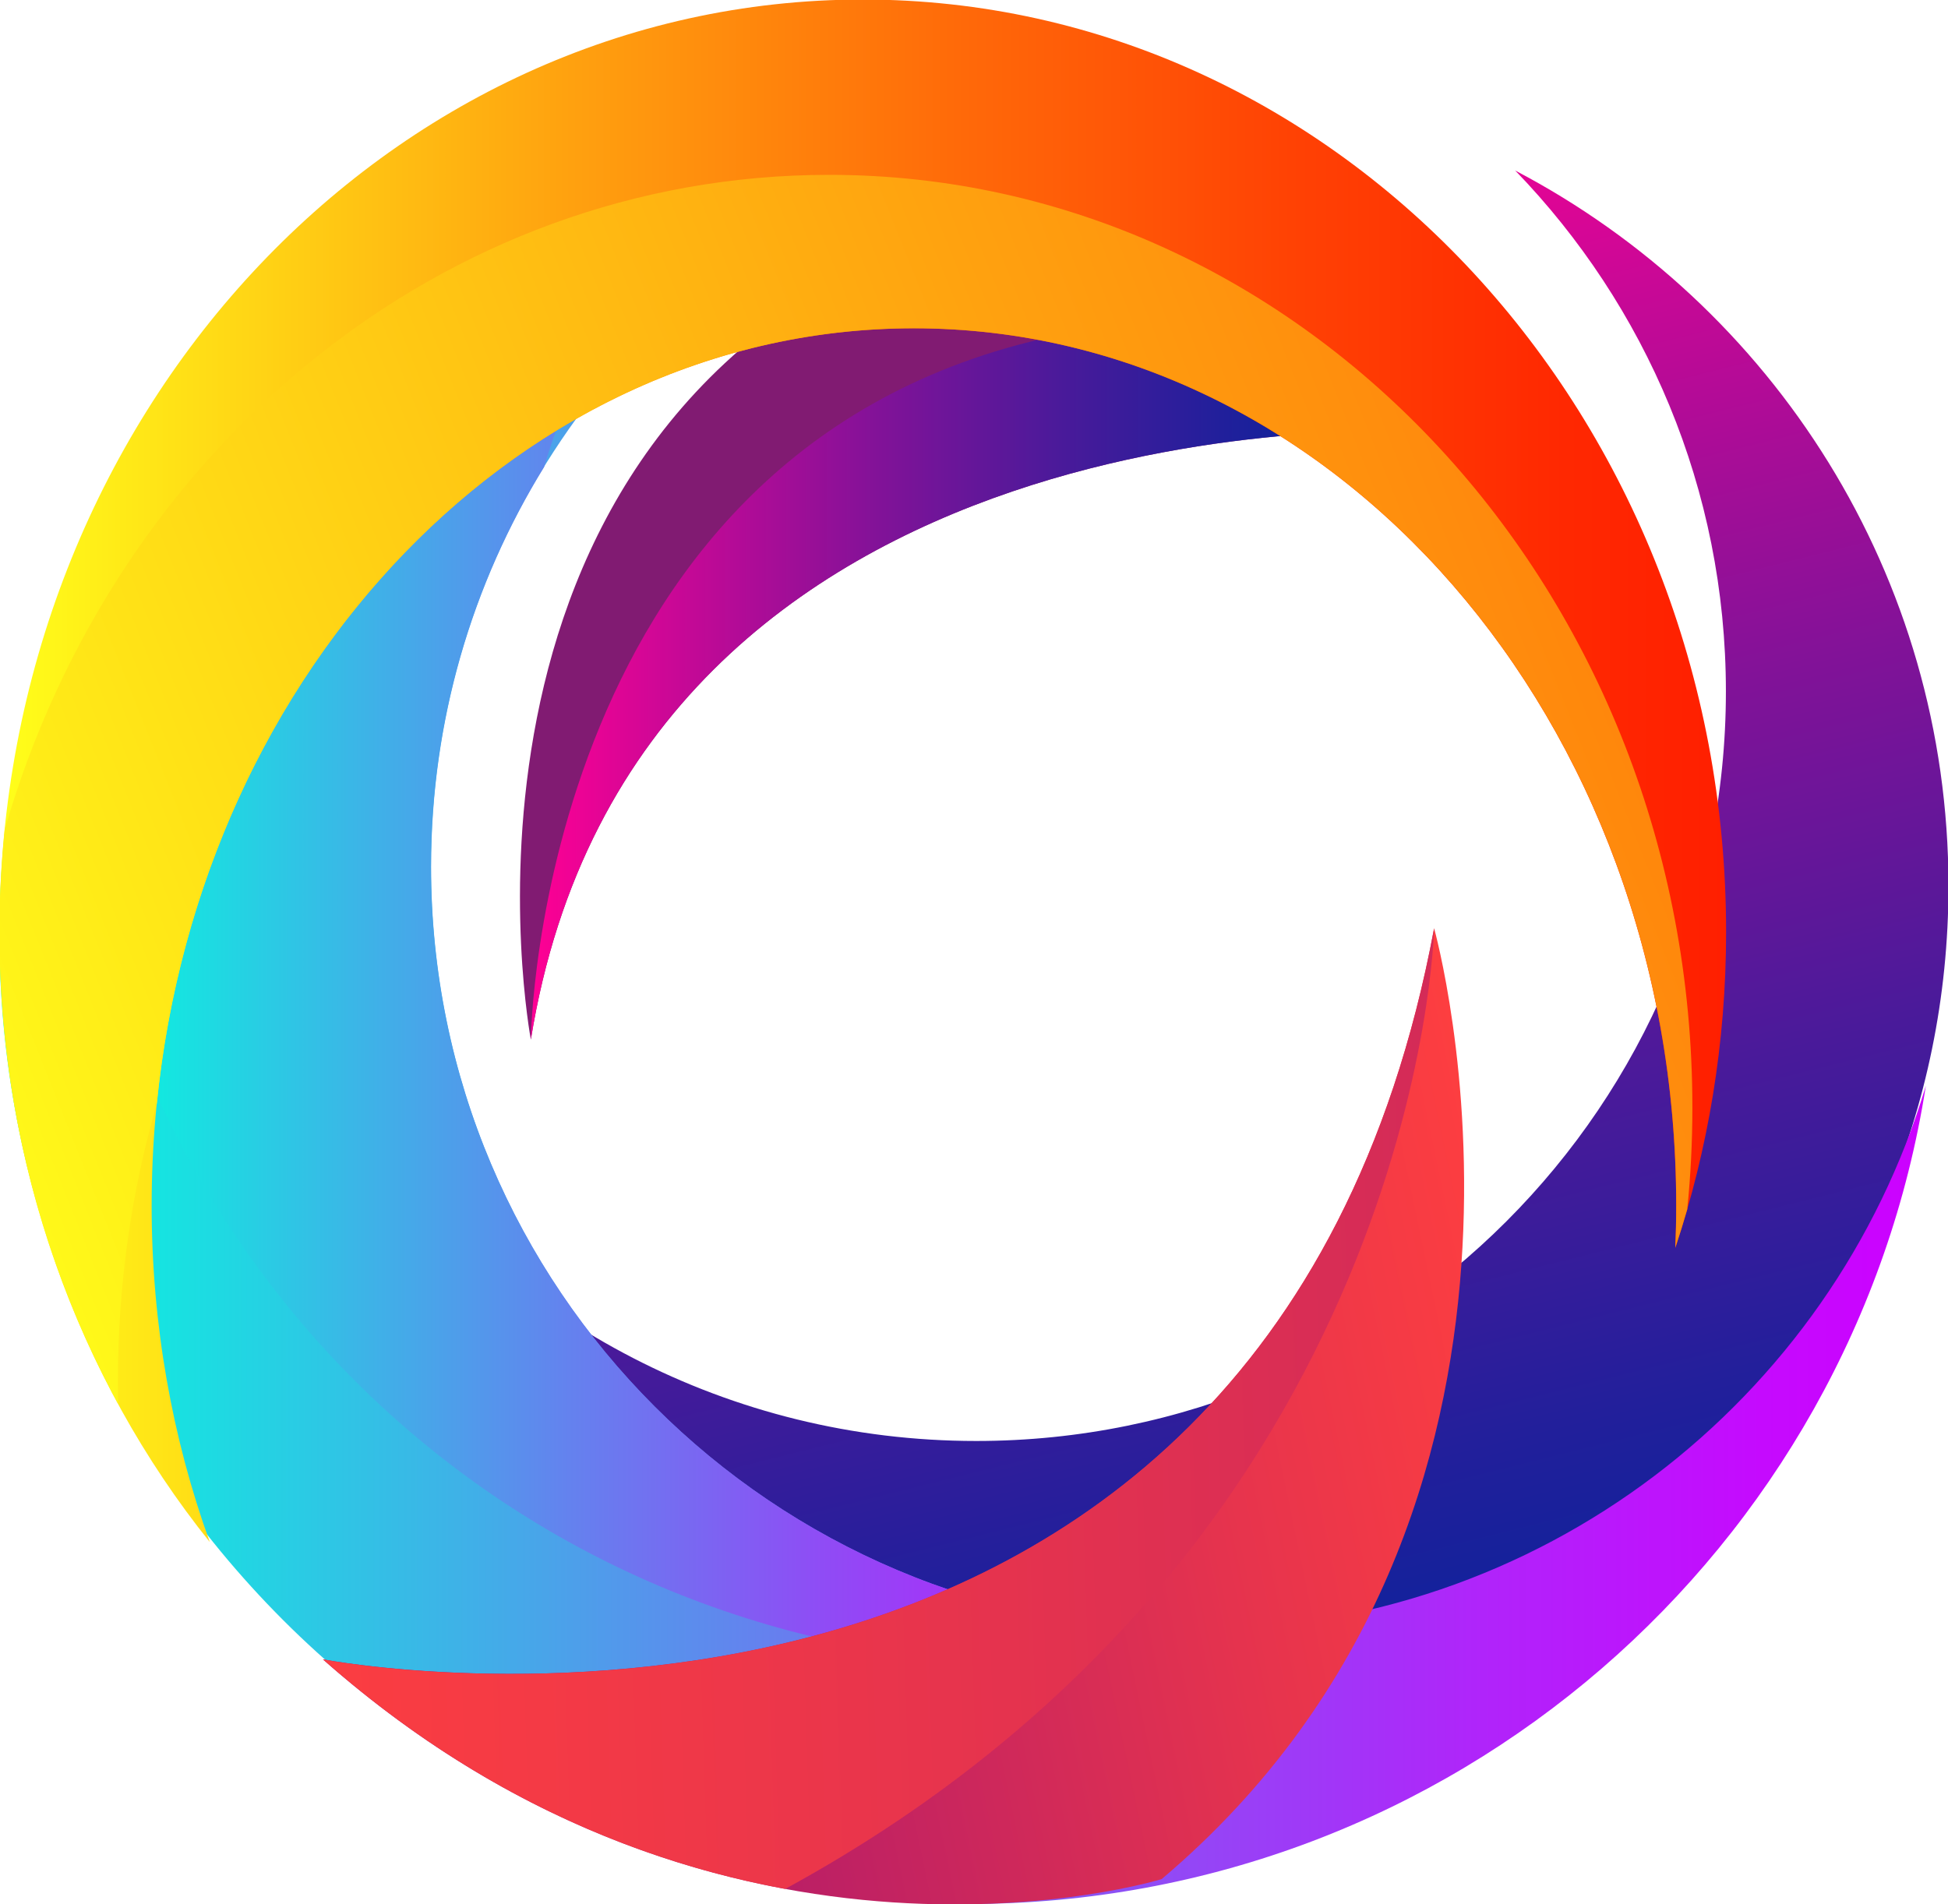
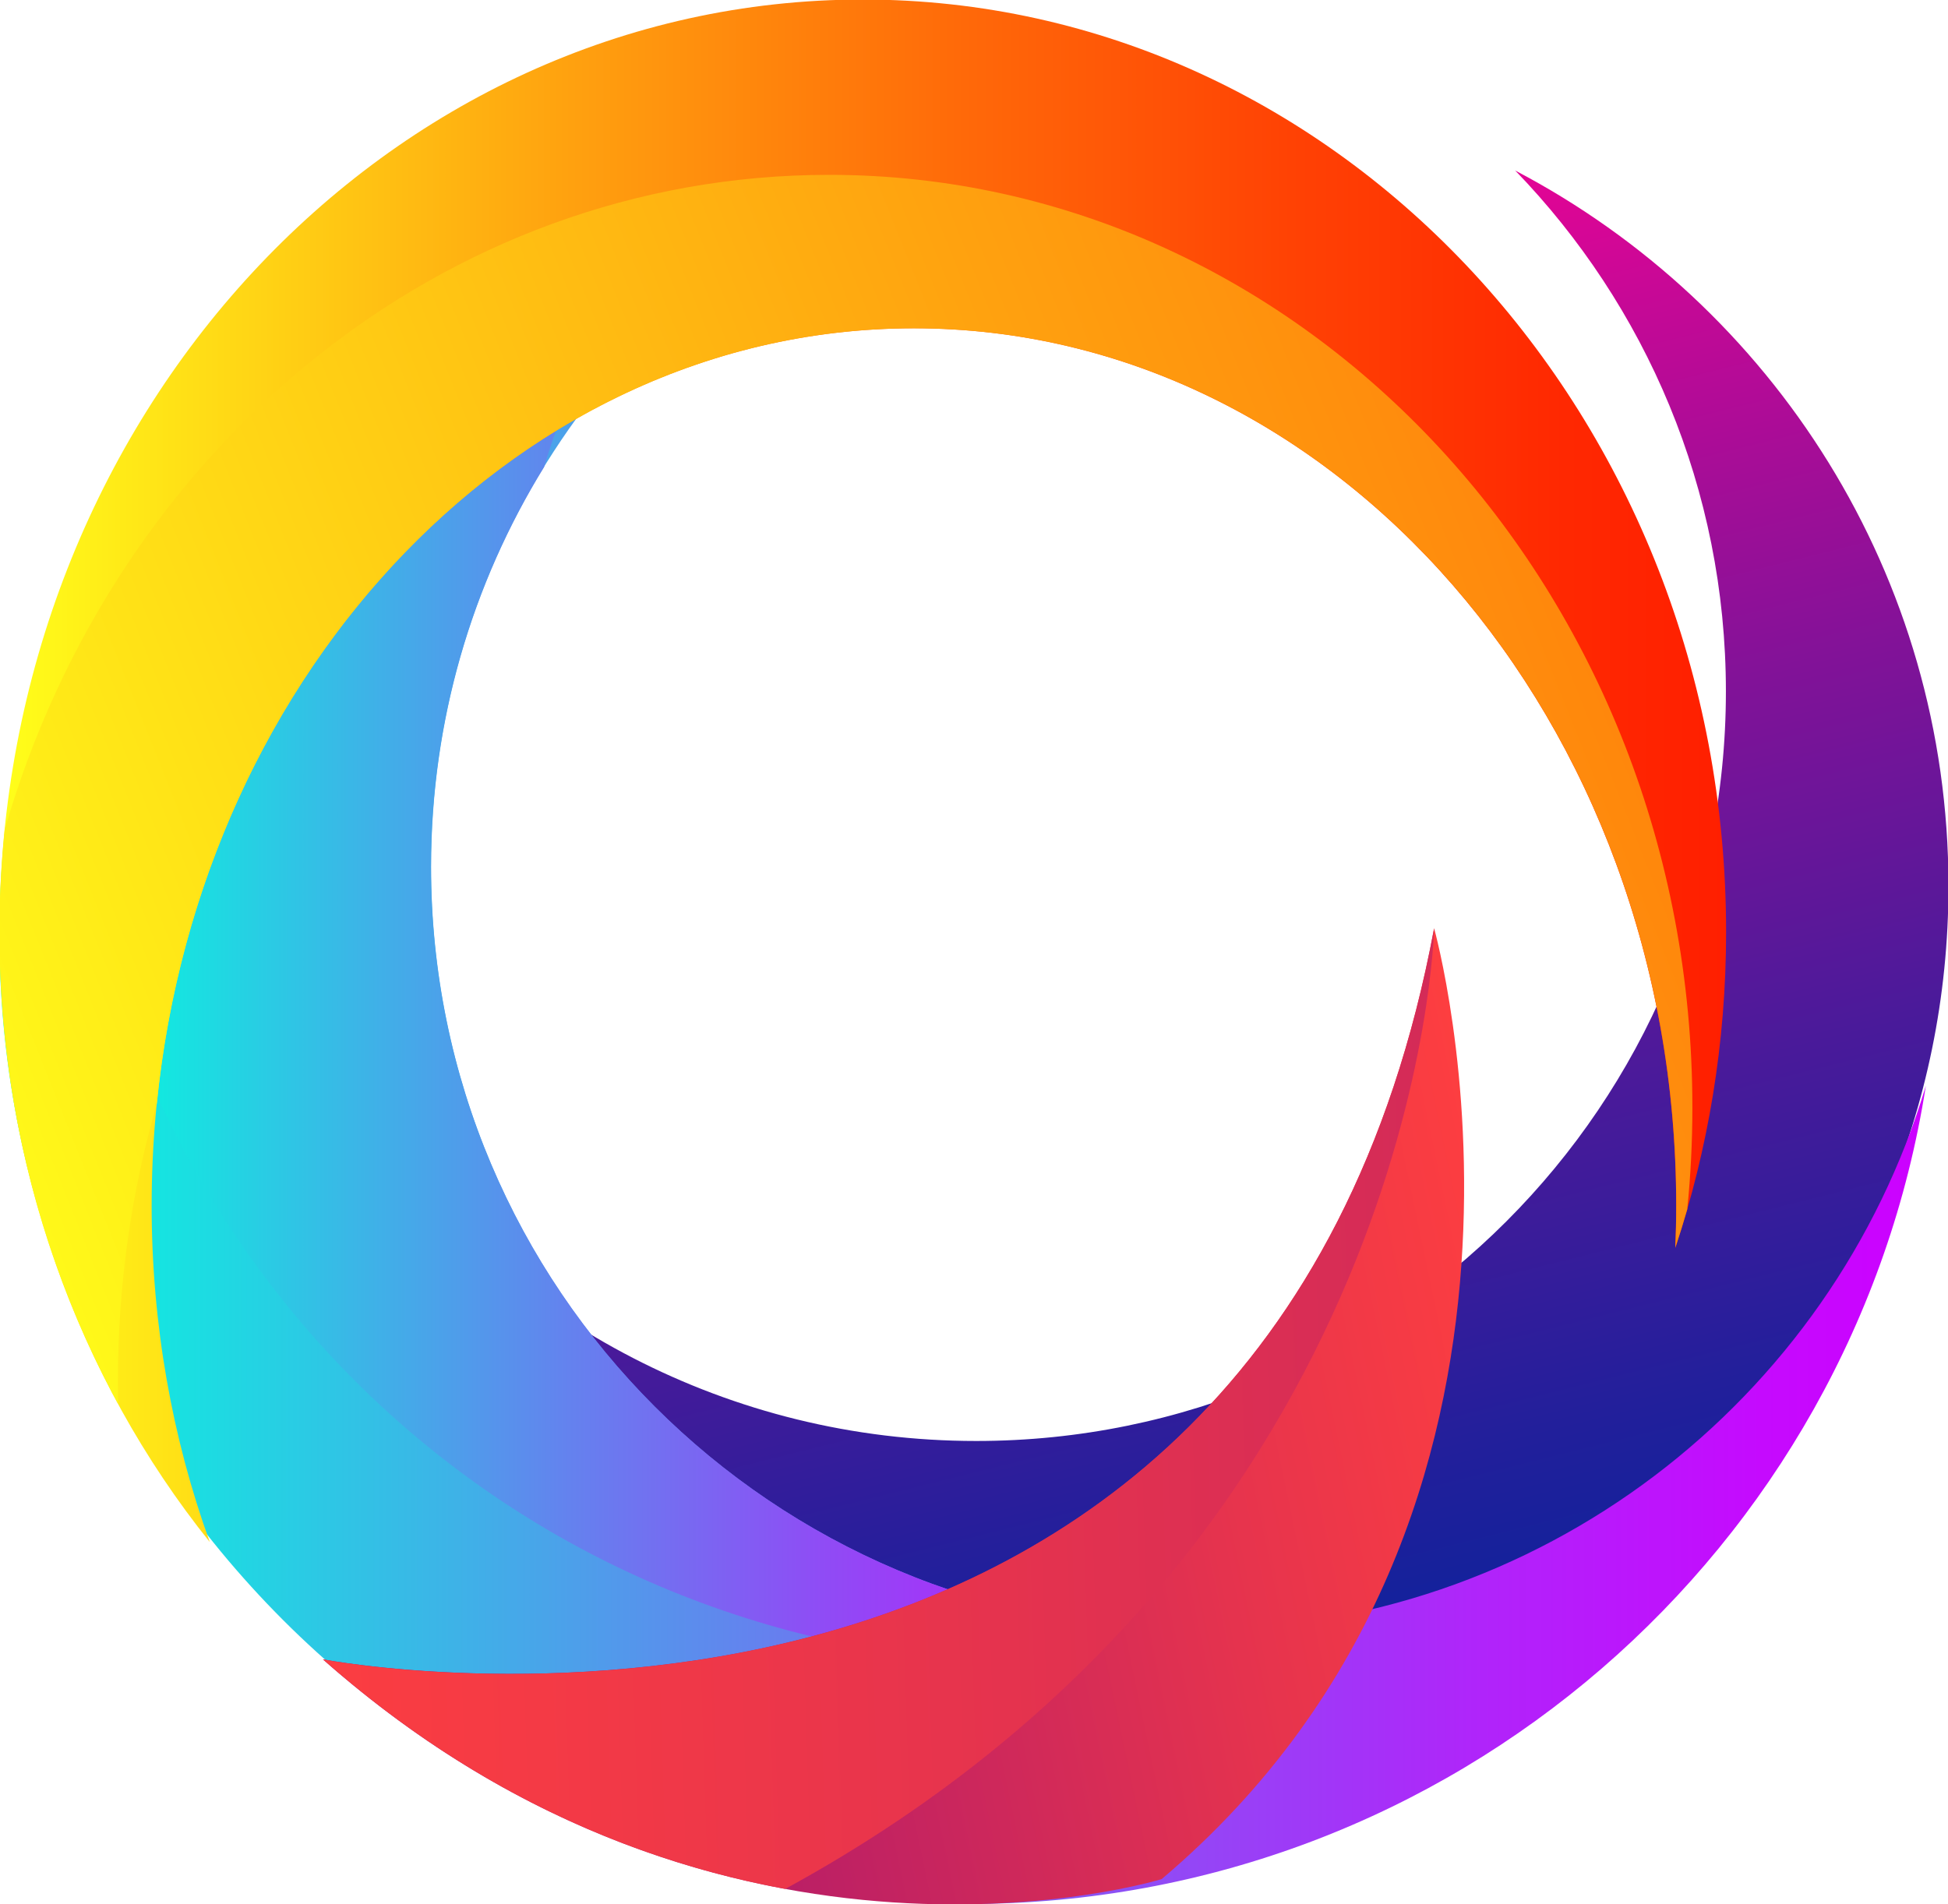
<svg xmlns="http://www.w3.org/2000/svg" xmlns:ns1="http://sodipodi.sourceforge.net/DTD/sodipodi-0.dtd" xmlns:ns2="http://www.inkscape.org/namespaces/inkscape" version="1.1" xml:space="preserve" viewBox="0 0 331.2 323.805" id="svg156" ns1:docname="print_transparent-cropped.svg" ns2:version="1.1.2 (0a00cf5339, 2022-02-04)" width="331.2" height="323.805">
  <ns1:namedview id="namedview158" pagecolor="#ffffff" bordercolor="#666666" borderopacity="1.0" ns2:pageshadow="2" ns2:pageopacity="0.0" ns2:pagecheckerboard="0" showgrid="false" ns2:zoom="0.77929688" ns2:cx="221.99499" ns2:cy="307.32832" ns2:window-width="1920" ns2:window-height="970" ns2:window-x="0" ns2:window-y="27" ns2:window-maximized="1" ns2:current-layer="svg156" fit-margin-top="0" fit-margin-left="0" fit-margin-right="0" fit-margin-bottom="0" />
  <desc id="desc2">Created with Fabric.js 5.3.0</desc>
  <defs id="defs4">
</defs>
  <g transform="translate(640,512)" id="background-logo">
    <rect style="opacity:1;fill:#ffffff;fill-opacity:0;fill-rule:nonzero;stroke:none;stroke-width:0;stroke-linecap:butt;stroke-linejoin:miter;stroke-miterlimit:4;stroke-dasharray:none;stroke-dashoffset:0" paint-order="stroke" x="-640" y="-512" rx="0" ry="0" width="1280" height="1024" id="rect6" />
  </g>
  <g transform="matrix(1.921,0,0,1.921,165.6,161.903)" id="logo-logo">
    <g paint-order="stroke" id="g153">
      <g transform="matrix(0.403,0,0,0.403,-0.588,-27.551)" id="g11">
-         <path style="opacity:1;fill:#811b72;fill-rule:nonzero;stroke:none;stroke-width:1;stroke-linecap:butt;stroke-linejoin:miter;stroke-miterlimit:4;stroke-dasharray:none;stroke-dashoffset:0" paint-order="stroke" transform="translate(-486.039,-321.586)" d="m 584.293,275.64 c 0,0 -171.099,-9.448 -194.118,133.539 0,0 -24.706,-130.009 84.706,-175.186 z" stroke-linecap="round" id="path9" />
-       </g>
+         </g>
      <g transform="matrix(0.403,0,0,0.403,-0.107,-23.967)" id="g30">
        <linearGradient id="SVGID_2_5815" gradientUnits="userSpaceOnUse" x1="390.176" y1="330.486" x2="584.293" y2="330.486">
          <stop offset="0%" style="stop-color:rgb(255,0,148);stop-opacity: 1" id="stop13" />
          <stop offset="16.254%" style="stop-color:rgb(201,8,150);stop-opacity: 1" id="stop15" />
          <stop offset="39.211%" style="stop-color:rgb(130,18,152);stop-opacity: 1" id="stop17" />
          <stop offset="59.907%" style="stop-color:rgb(74,26,154);stop-opacity: 1" id="stop19" />
          <stop offset="77.567%" style="stop-color:rgb(34,31,155);stop-opacity: 1" id="stop21" />
          <stop offset="91.51%" style="stop-color:rgb(9,35,156);stop-opacity: 1" id="stop23" />
          <stop offset="100%" style="stop-color:rgb(0,36,156);stop-opacity: 1" id="stop25" />
        </linearGradient>
-         <path style="opacity:1;fill:url(#SVGID_2_5815);fill-rule:nonzero;stroke:none;stroke-width:1;stroke-linecap:butt;stroke-linejoin:miter;stroke-miterlimit:4;stroke-dasharray:none;stroke-dashoffset:0" paint-order="stroke" transform="translate(-487.234,-330.486)" d="m 584.293,275.64 -62.651,-23.848 -13.892,2.334 C 391.581,276.85 390.176,409.179 390.176,409.179 413.195,266.192 584.293,275.64 584.293,275.64 Z" stroke-linecap="round" id="path28" />
+         <path style="opacity:1;fill:url(#SVGID_2_5815);fill-rule:nonzero;stroke:none;stroke-width:1;stroke-linecap:butt;stroke-linejoin:miter;stroke-miterlimit:4;stroke-dasharray:none;stroke-dashoffset:0" paint-order="stroke" transform="translate(-487.234,-330.486)" d="m 584.293,275.64 -62.651,-23.848 -13.892,2.334 Z" stroke-linecap="round" id="path28" />
      </g>
      <g transform="matrix(0.403,0,0,0.403,16.531,-1.776)" id="g49">
        <linearGradient id="SVGID_3_5816" gradientUnits="userSpaceOnUse" x1="484.454" y1="215.643" x2="578.69" y2="592.584">
          <stop offset="0%" style="stop-color:rgb(255,0,148);stop-opacity: 1" id="stop32" />
          <stop offset="16.254%" style="stop-color:rgb(201,8,150);stop-opacity: 1" id="stop34" />
          <stop offset="39.211%" style="stop-color:rgb(130,18,152);stop-opacity: 1" id="stop36" />
          <stop offset="59.907%" style="stop-color:rgb(74,26,154);stop-opacity: 1" id="stop38" />
          <stop offset="77.567%" style="stop-color:rgb(34,31,155);stop-opacity: 1" id="stop40" />
          <stop offset="91.51%" style="stop-color:rgb(9,35,156);stop-opacity: 1" id="stop42" />
          <stop offset="100%" style="stop-color:rgb(0,36,156);stop-opacity: 1" id="stop44" />
        </linearGradient>
        <path style="opacity:1;fill:url(#SVGID_3_5816);fill-rule:nonzero;stroke:none;stroke-width:1;stroke-linecap:butt;stroke-linejoin:miter;stroke-miterlimit:4;stroke-dasharray:none;stroke-dashoffset:0" paint-order="stroke" transform="translate(-528.549,-385.589)" d="m 606.392,218.323 c 28.64,29.624 46.268,69.96 46.268,114.419 0,90.932 -73.715,164.647 -164.647,164.647 -54.307,0 -102.466,-26.297 -132.456,-66.847 23.16,71.002 89.898,122.313 168.632,122.313 97.949,0 177.353,-79.404 177.353,-177.353 0,-68.281 -38.593,-127.539 -95.15,-157.179 z" stroke-linecap="round" id="path47" />
      </g>
      <g transform="matrix(0.403,0,0,0.403,-1.007,7.724)" id="g68">
        <linearGradient id="SVGID_4_5817" gradientUnits="userSpaceOnUse" x1="273.458" y1="409.179" x2="696.54" y2="409.179">
          <stop offset="0%" style="stop-color:rgb(0,255,221);stop-opacity: 1" id="stop51" />
          <stop offset="16%" style="stop-color:rgb(43,202,228);stop-opacity: 1" id="stop53" />
          <stop offset="39.027%" style="stop-color:rgb(99,131,238);stop-opacity: 1" id="stop55" />
          <stop offset="59.782%" style="stop-color:rgb(144,75,245);stop-opacity: 1" id="stop57" />
          <stop offset="77.502%" style="stop-color:rgb(177,35,250);stop-opacity: 1" id="stop59" />
          <stop offset="91.485%" style="stop-color:rgb(197,10,254);stop-opacity: 1" id="stop61" />
          <stop offset="100%" style="stop-color:rgb(204,1,255);stop-opacity: 1" id="stop63" />
        </linearGradient>
        <path style="opacity:1;fill:url(#SVGID_4_5817);fill-rule:nonzero;stroke:none;stroke-width:1;stroke-linecap:butt;stroke-linejoin:miter;stroke-miterlimit:4;stroke-dasharray:none;stroke-dashoffset:0" paint-order="stroke" transform="translate(-484.999,-409.179)" d="m 535.893,538.93 c -92.599,0 -167.665,-75.066 -167.665,-167.665 0,-67.298 39.656,-125.325 96.87,-152.016 -59.002,2.089 -110.141,19.98 -149.583,40.005 -26.417,35.456 -42.057,79.415 -42.057,127.029 0,117.539 95.284,212.824 212.823,212.824 106.283,0 194.361,-77.91 210.259,-179.732 -20.679,69.149 -84.771,119.555 -160.647,119.555 z" stroke-linecap="round" id="path66" />
      </g>
      <g transform="matrix(0.403,0,0,0.403,-23.964,-2.148)" id="g87">
        <linearGradient id="SVGID_5_5818" gradientUnits="userSpaceOnUse" x1="288.933" y1="384.665" x2="567.058" y2="384.665">
          <stop offset="0%" style="stop-color:rgb(0,255,221);stop-opacity: 1" id="stop70" />
          <stop offset="16%" style="stop-color:rgb(43,202,228);stop-opacity: 1" id="stop72" />
          <stop offset="39.027%" style="stop-color:rgb(99,131,238);stop-opacity: 1" id="stop74" />
          <stop offset="59.782%" style="stop-color:rgb(144,75,245);stop-opacity: 1" id="stop76" />
          <stop offset="77.502%" style="stop-color:rgb(177,35,250);stop-opacity: 1" id="stop78" />
          <stop offset="91.485%" style="stop-color:rgb(197,10,254);stop-opacity: 1" id="stop80" />
          <stop offset="100%" style="stop-color:rgb(204,1,255);stop-opacity: 1" id="stop82" />
        </linearGradient>
        <path style="opacity:1;fill:url(#SVGID_5_5818);fill-rule:nonzero;stroke:none;stroke-width:1;stroke-linecap:butt;stroke-linejoin:miter;stroke-miterlimit:4;stroke-dasharray:none;stroke-dashoffset:0" paint-order="stroke" transform="translate(-427.995,-384.665)" d="m 567.058,536.038 c -10.098,1.898 -20.515,2.892 -31.165,2.892 -92.599,0 -167.665,-75.066 -167.665,-167.665 0,-32.19 9.078,-62.255 24.805,-87.788 6.858,-22.902 18.229,-43.292 32.869,-60.471 -42.58,6.635 -79.965,20.802 -110.386,36.248 -9.432,12.659 -17.481,26.406 -23.944,41.012 -16.94,106.488 49.166,210.626 155.638,238.886 40.966,10.873 82.308,9.016 119.848,-3.115 z" stroke-linecap="round" id="path85" />
      </g>
      <g transform="matrix(0.403,0,0,0.403,-9.843,-16.049)" id="g106">
        <linearGradient id="SVGID_6_5819" gradientUnits="userSpaceOnUse" gradientTransform="matrix(1,0,0,0.977,6.379e-4,3.975)" x1="273.458" y1="354.37" x2="652.659" y2="354.37">
          <stop offset="0%" style="stop-color:rgb(255,255,26);stop-opacity: 1" id="stop89" />
          <stop offset="7.837%" style="stop-color:rgb(255,232,23);stop-opacity: 1" id="stop91" />
          <stop offset="33.121%" style="stop-color:rgb(255,161,15);stop-opacity: 1" id="stop93" />
          <stop offset="55.888%" style="stop-color:rgb(255,105,9);stop-opacity: 1" id="stop95" />
          <stop offset="75.322%" style="stop-color:rgb(255,65,4);stop-opacity: 1" id="stop97" />
          <stop offset="90.659%" style="stop-color:rgb(255,40,1);stop-opacity: 1" id="stop99" />
          <stop offset="100%" style="stop-color:rgb(255,31,0);stop-opacity: 1" id="stop101" />
        </linearGradient>
        <path style="opacity:1;fill:url(#SVGID_6_5819);fill-rule:nonzero;stroke:none;stroke-width:1;stroke-linecap:butt;stroke-linejoin:miter;stroke-miterlimit:4;stroke-dasharray:none;stroke-dashoffset:0" paint-order="stroke" transform="translate(-463.059,-350.149)" d="m 306.88,445.658 c 0,-106.427 74.952,-192.703 167.409,-192.703 92.458,0 167.409,86.276 167.409,192.703 0,3.112 -0.07,6.205 -0.197,9.281 7.216,-21.664 11.158,-45.016 11.158,-69.365 0,-113.127 -84.887,-204.836 -189.601,-204.836 -104.714,0 -189.601,91.708 -189.601,204.836 0,51.232 17.41,98.07 46.186,133.988 -8.218,-22.76 -12.764,-47.719 -12.764,-73.903 z" stroke-linecap="round" id="path104" />
      </g>
      <g transform="matrix(0.403,0,0,0.403,-11.335,-14.393)" id="g125">
        <linearGradient id="SVGID_7_5820" gradientUnits="userSpaceOnUse" x1="258.557" y1="446.076" x2="1072.793" y2="121.017">
          <stop offset="0%" style="stop-color:rgb(255,255,26);stop-opacity: 1" id="stop108" />
          <stop offset="7.837%" style="stop-color:rgb(255,232,23);stop-opacity: 1" id="stop110" />
          <stop offset="33.121%" style="stop-color:rgb(255,161,15);stop-opacity: 1" id="stop112" />
          <stop offset="55.888%" style="stop-color:rgb(255,105,9);stop-opacity: 1" id="stop114" />
          <stop offset="75.322%" style="stop-color:rgb(255,65,4);stop-opacity: 1" id="stop116" />
          <stop offset="90.659%" style="stop-color:rgb(255,40,1);stop-opacity: 1" id="stop118" />
          <stop offset="100%" style="stop-color:rgb(255,31,0);stop-opacity: 1" id="stop120" />
        </linearGradient>
        <path style="opacity:1;fill:url(#SVGID_7_5820);fill-rule:nonzero;stroke:none;stroke-width:1;stroke-linecap:butt;stroke-linejoin:miter;stroke-miterlimit:4;stroke-dasharray:none;stroke-dashoffset:0" paint-order="stroke" transform="translate(-459.353,-354.261)" d="m 455.647,219.25 c -85.043,0 -157.008,60.49 -181.044,143.817 -0.748,7.392 -1.144,14.899 -1.144,22.506 0,37.843 9.508,73.282 26.07,103.699 -0.039,-1.696 -0.06,-3.396 -0.06,-5.103 0,-21.288 3.006,-41.766 8.544,-60.912 9.644,-95.872 80.403,-170.303 166.277,-170.303 92.458,0 167.409,86.276 167.409,192.703 0,3.112 -0.07,6.205 -0.197,9.281 0.93,-2.791 1.803,-5.611 2.623,-8.457 0.741,-7.355 1.123,-14.827 1.123,-22.396 0,-113.127 -84.887,-204.836 -189.601,-204.836 z" stroke-linecap="round" id="path123" />
      </g>
      <g transform="matrix(0.403,0,0,0.403,-7.123,41.098)" id="g138">
        <linearGradient id="SVGID_8_5821" gradientUnits="userSpaceOnUse" gradientTransform="rotate(168.191,703.647,462.927)" x1="800.167" y1="466.688" x2="1072.08" y2="466.688">
          <stop offset="0%" style="stop-color:rgb(253,62,64);stop-opacity: 1" id="stop127" />
          <stop offset="27.252%" style="stop-color:rgb(229,51,78);stop-opacity: 1" id="stop129" />
          <stop offset="84.533%" style="stop-color:rgb(168,22,112);stop-opacity: 1" id="stop131" />
          <stop offset="100%" style="stop-color:rgb(150,14,122);stop-opacity: 1" id="stop133" />
        </linearGradient>
        <path style="opacity:1;fill:url(#SVGID_8_5821);fill-rule:nonzero;stroke:none;stroke-width:1;stroke-linecap:butt;stroke-linejoin:miter;stroke-miterlimit:4;stroke-dasharray:none;stroke-dashoffset:0" paint-order="stroke" transform="translate(-469.812,-492.052)" d="m 344.498,545.435 c 0,0 206.613,39.638 244.038,-160.593 0,0 35.888,127.869 -59.832,208.858 0,0 -96.045,29.728 -184.207,-48.265 z" stroke-linecap="round" id="path136" />
      </g>
      <g transform="matrix(0.403,0,0,0.403,-8.45,40.413)" id="g151">
        <linearGradient id="SVGID_9_5822" gradientUnits="userSpaceOnUse" gradientTransform="rotate(19.913,1116.543,1626.446)" x1="-8.992" y1="832.309" x2="550.579" y2="608.917">
          <stop offset="0%" style="stop-color:rgb(253,62,64);stop-opacity: 1" id="stop140" />
          <stop offset="27.252%" style="stop-color:rgb(229,51,78);stop-opacity: 1" id="stop142" />
          <stop offset="84.533%" style="stop-color:rgb(168,22,112);stop-opacity: 1" id="stop144" />
          <stop offset="100%" style="stop-color:rgb(150,14,122);stop-opacity: 1" id="stop146" />
        </linearGradient>
        <path style="opacity:1;fill:url(#SVGID_9_5822);fill-rule:nonzero;stroke:none;stroke-width:1;stroke-linecap:butt;stroke-linejoin:miter;stroke-miterlimit:4;stroke-dasharray:none;stroke-dashoffset:0" paint-order="stroke" transform="translate(-466.517,-490.35)" d="m 344.498,545.435 c 34.74,30.733 70.699,44.733 101.528,50.423 C 585.843,519.628 588.536,384.842 588.536,384.842 551.111,585.073 344.498,545.435 344.498,545.435 Z" stroke-linecap="round" id="path149" />
      </g>
    </g>
  </g>
</svg>